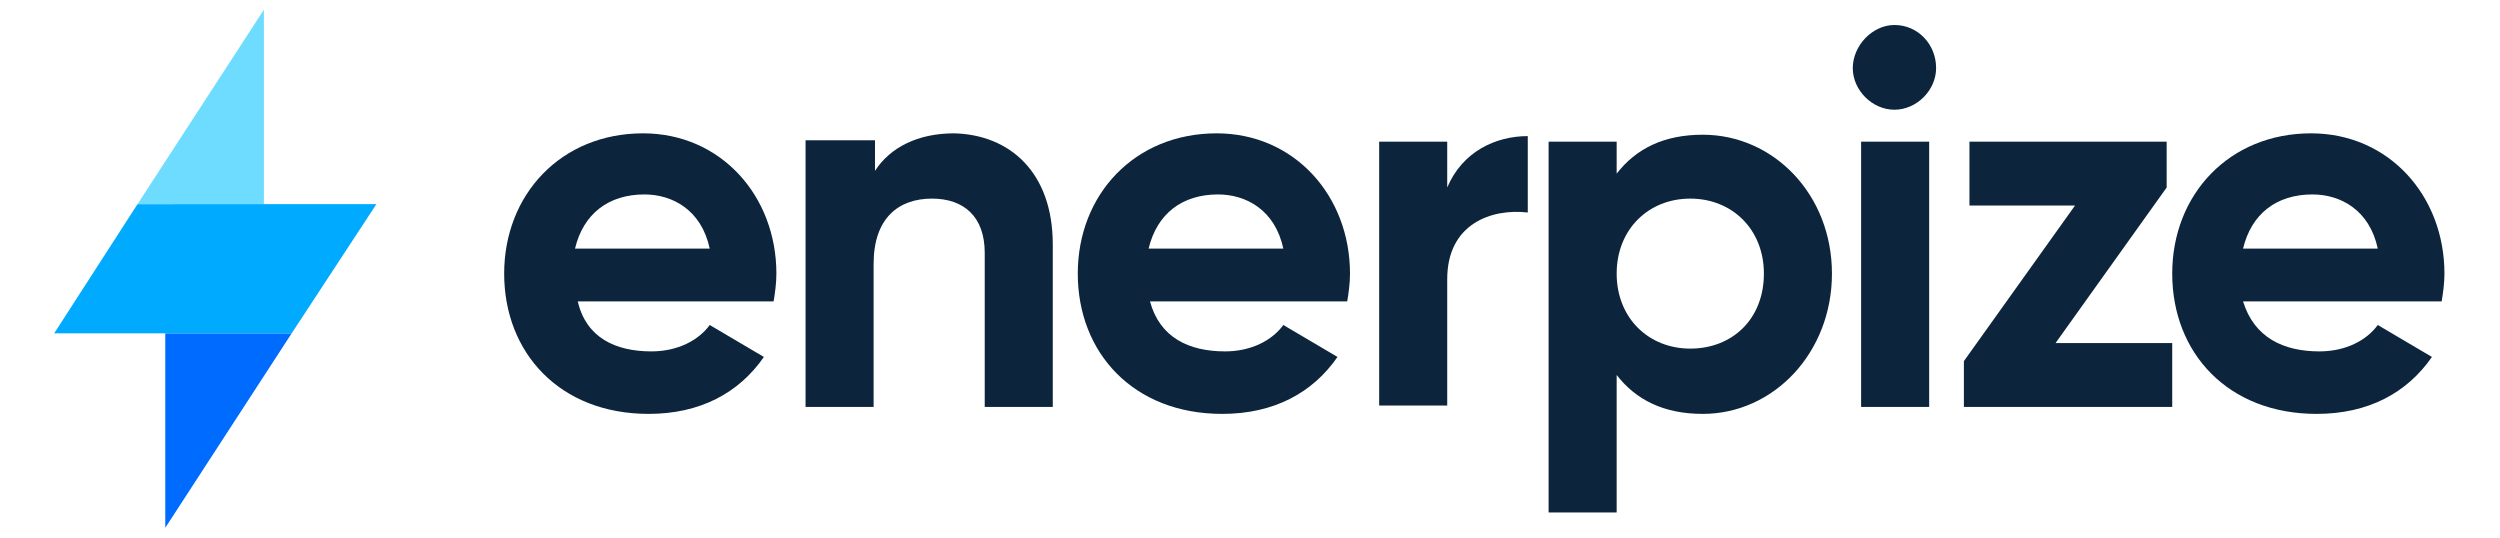
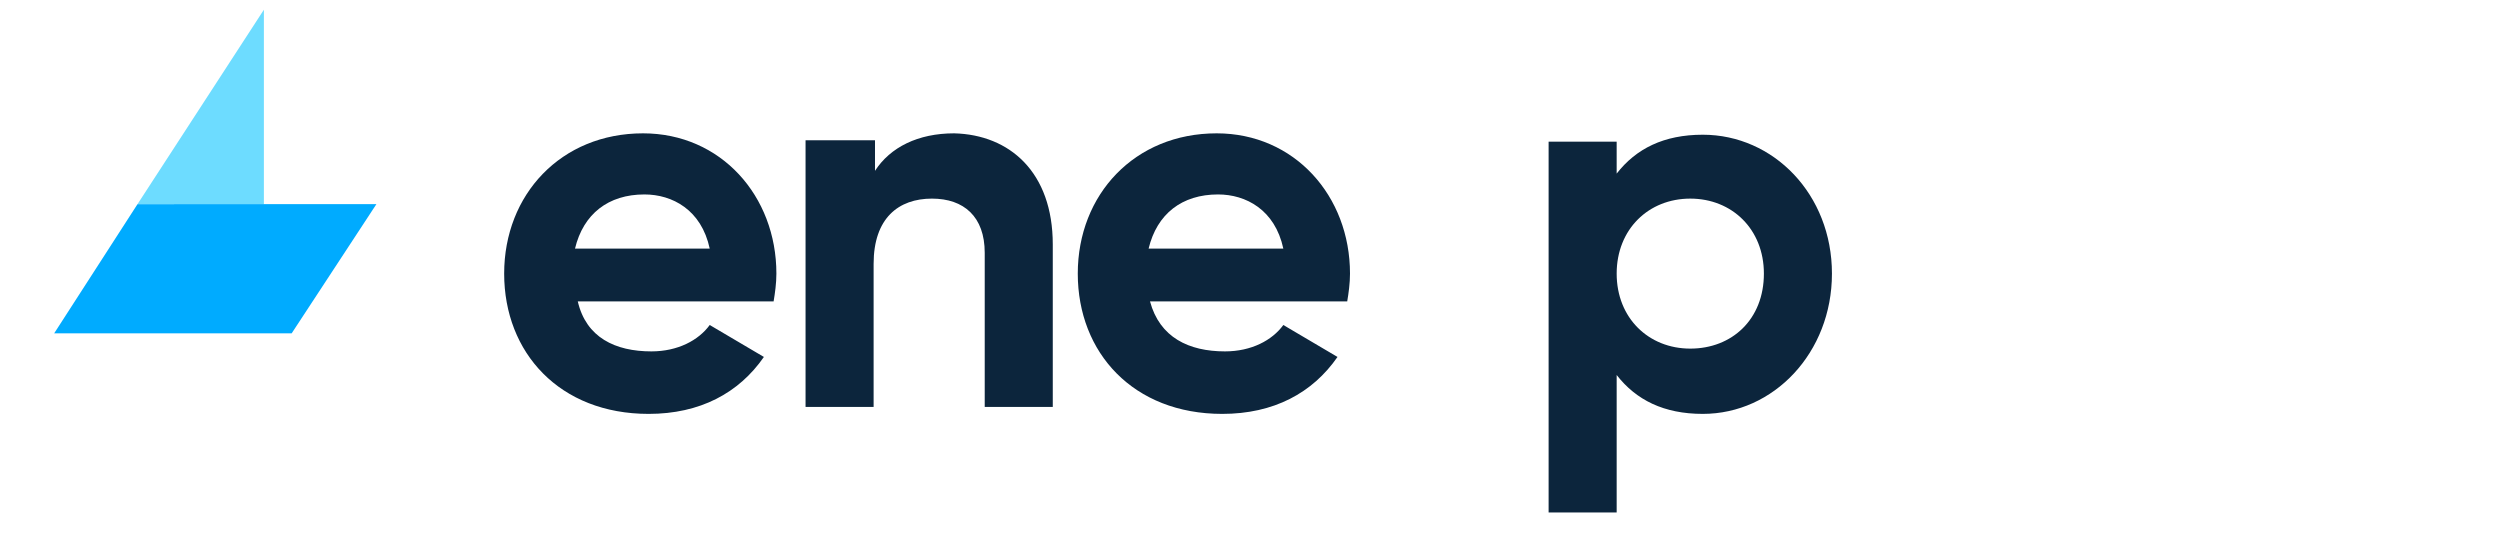
<svg xmlns="http://www.w3.org/2000/svg" version="1.1" id="Layer_1" x="0px" y="0px" width="180px" height="38.7px" viewBox="0 0 180 38.7" style="enable-background:new 0 0 180 38.7;" xml:space="preserve">
  <style type="text/css">
	.st0{fill:#6DDCFF;}
	.st1{fill:#006BFF;}
	.st2{fill:#00ABFF;}
	.st3{fill:#0C253C;}
</style>
  <path class="st0" d="M9.9,14.7H19v-14L9.9,14.7z" />
-   <path class="st1" d="M11.9,24v14L21,24H11.9z" />
  <path class="st2" d="M21,24l6.1-9.3h-9.3H9.9L3.9,24h9.3H21z" />
  <path class="st3" d="M46.9,25.3c1.9,0,3.4-0.8,4.2-1.9l3.9,2.3c-1.8,2.6-4.6,4.1-8.3,4.1c-6.4,0-10.4-4.4-10.4-10.1  c0-5.7,4.1-10.1,10-10.1c5.6,0,9.6,4.5,9.6,10.1c0,0.7-0.1,1.4-0.2,2H41.6C42.2,24.3,44.3,25.3,46.9,25.3z M51.1,17.9  c-0.6-2.8-2.7-3.9-4.7-3.9c-2.6,0-4.4,1.4-5,3.9H51.1z" />
  <path class="st3" d="M75.8,17.6v11.7h-4.9V18.2c0-2.6-1.5-3.9-3.8-3.9c-2.4,0-4.2,1.4-4.2,4.7v10.3h-4.9V10.1H63v2.2  c1.1-1.7,3.1-2.7,5.7-2.7C72.7,9.7,75.8,12.4,75.8,17.6z" />
  <path class="st3" d="M88.2,25.3c1.9,0,3.4-0.8,4.2-1.9l3.9,2.3c-1.8,2.6-4.6,4.1-8.3,4.1c-6.4,0-10.4-4.4-10.4-10.1  c0-5.7,4.1-10.1,10-10.1c5.6,0,9.6,4.5,9.6,10.1c0,0.7-0.1,1.4-0.2,2H82.8C83.5,24.3,85.6,25.3,88.2,25.3z M92.4,17.9  c-0.6-2.8-2.7-3.9-4.7-3.9c-2.6,0-4.4,1.4-5,3.9H92.4z" />
-   <path class="st3" d="M110,9.8v5.5c-2.6-0.3-5.8,0.8-5.8,4.8v9.1h-4.9V10.2h4.9v3.3C105.3,10.9,107.7,9.8,110,9.8z" />
  <path class="st3" d="M131.9,19.7c0,5.7-4.2,10.1-9.3,10.1c-2.8,0-4.8-1-6.2-2.8v9.9h-4.9V10.2h4.9v2.3c1.4-1.8,3.4-2.8,6.2-2.8  C127.7,9.7,131.9,14,131.9,19.7z M127,19.7c0-3.2-2.3-5.4-5.3-5.4c-3,0-5.3,2.2-5.3,5.4c0,3.2,2.3,5.4,5.3,5.4  C124.7,25.1,127,23,127,19.7z" />
-   <path class="st3" d="M133.4,4.9c0-1.6,1.4-3.1,3-3.1c1.7,0,3,1.4,3,3.1c0,1.6-1.4,3-3,3C134.8,7.9,133.4,6.5,133.4,4.9z M134,10.2  h4.9v19.1H134V10.2z" />
-   <path class="st3" d="M156.4,24.7v4.6h-15V26l8-11.2h-7.6v-4.6H156v3.3L148,24.7H156.4z" />
-   <path class="st3" d="M167,25.3c1.9,0,3.4-0.8,4.2-1.9l3.9,2.3c-1.8,2.6-4.6,4.1-8.3,4.1c-6.4,0-10.4-4.4-10.4-10.1  c0-5.7,4.1-10.1,10-10.1c5.6,0,9.6,4.5,9.6,10.1c0,0.7-0.1,1.4-0.2,2h-14.3C162.3,24.3,164.4,25.3,167,25.3z M171.2,17.9  c-0.6-2.8-2.7-3.9-4.7-3.9c-2.6,0-4.4,1.4-5,3.9H171.2z" />
</svg>